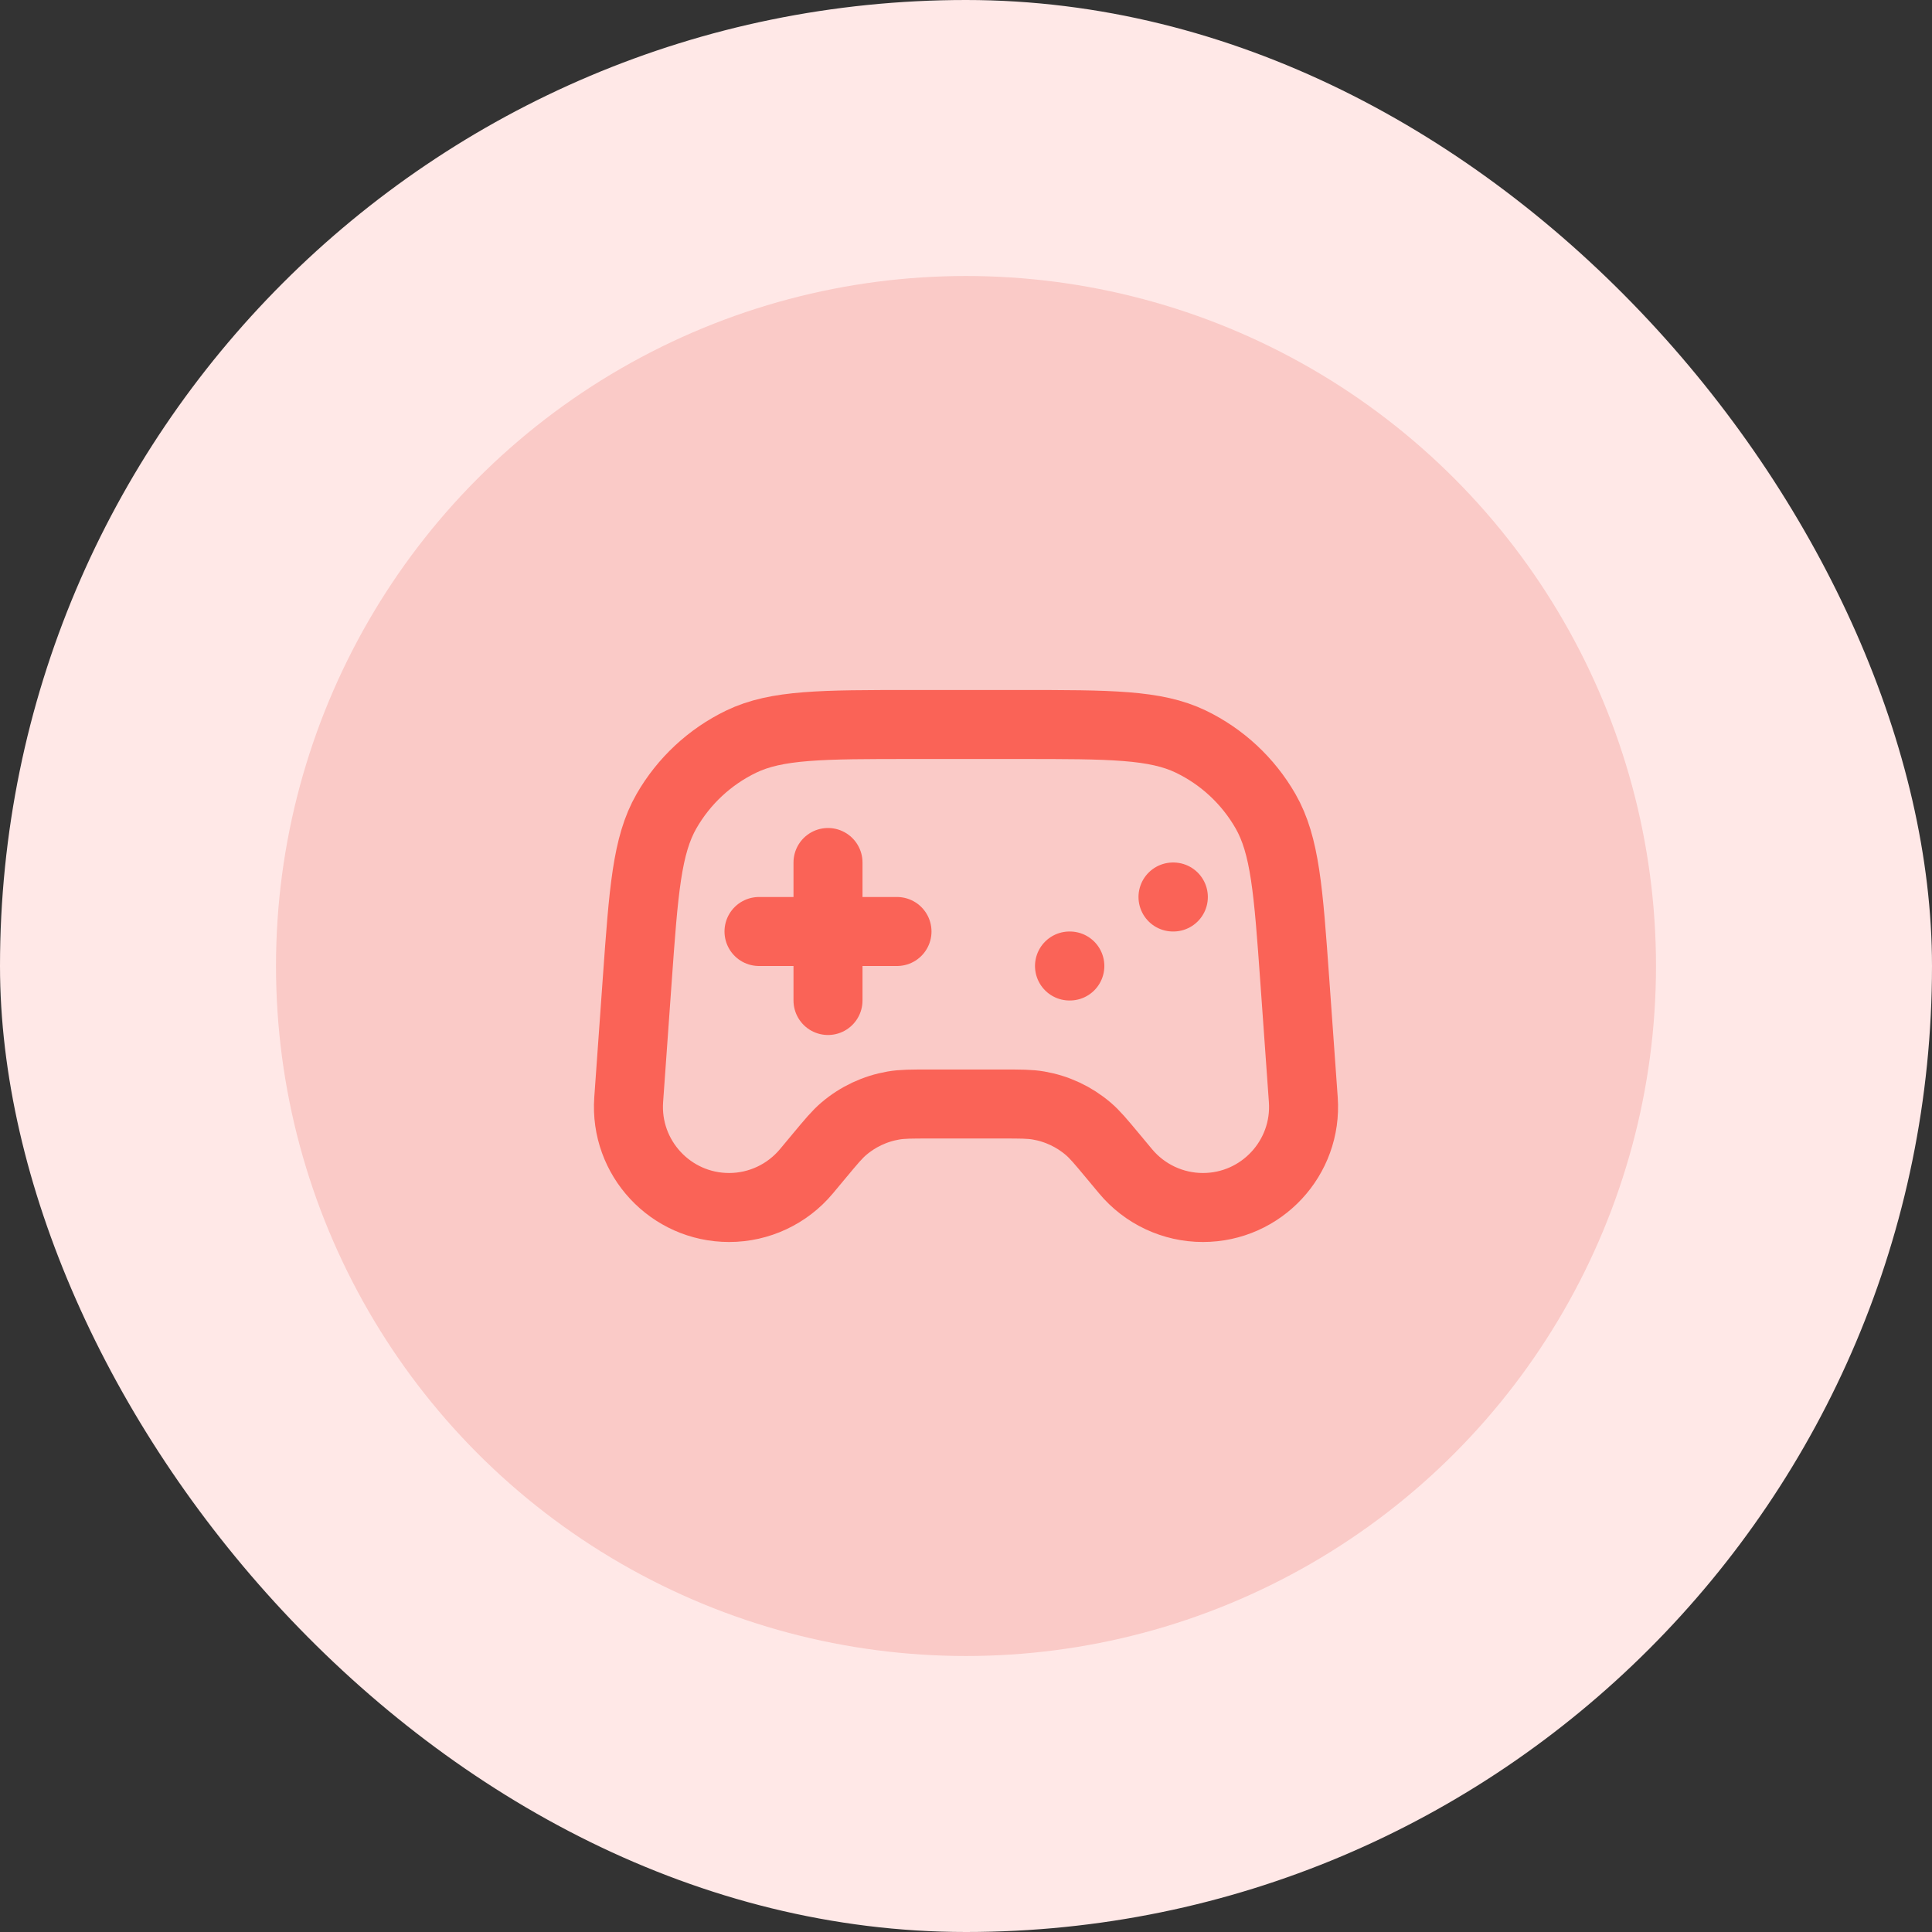
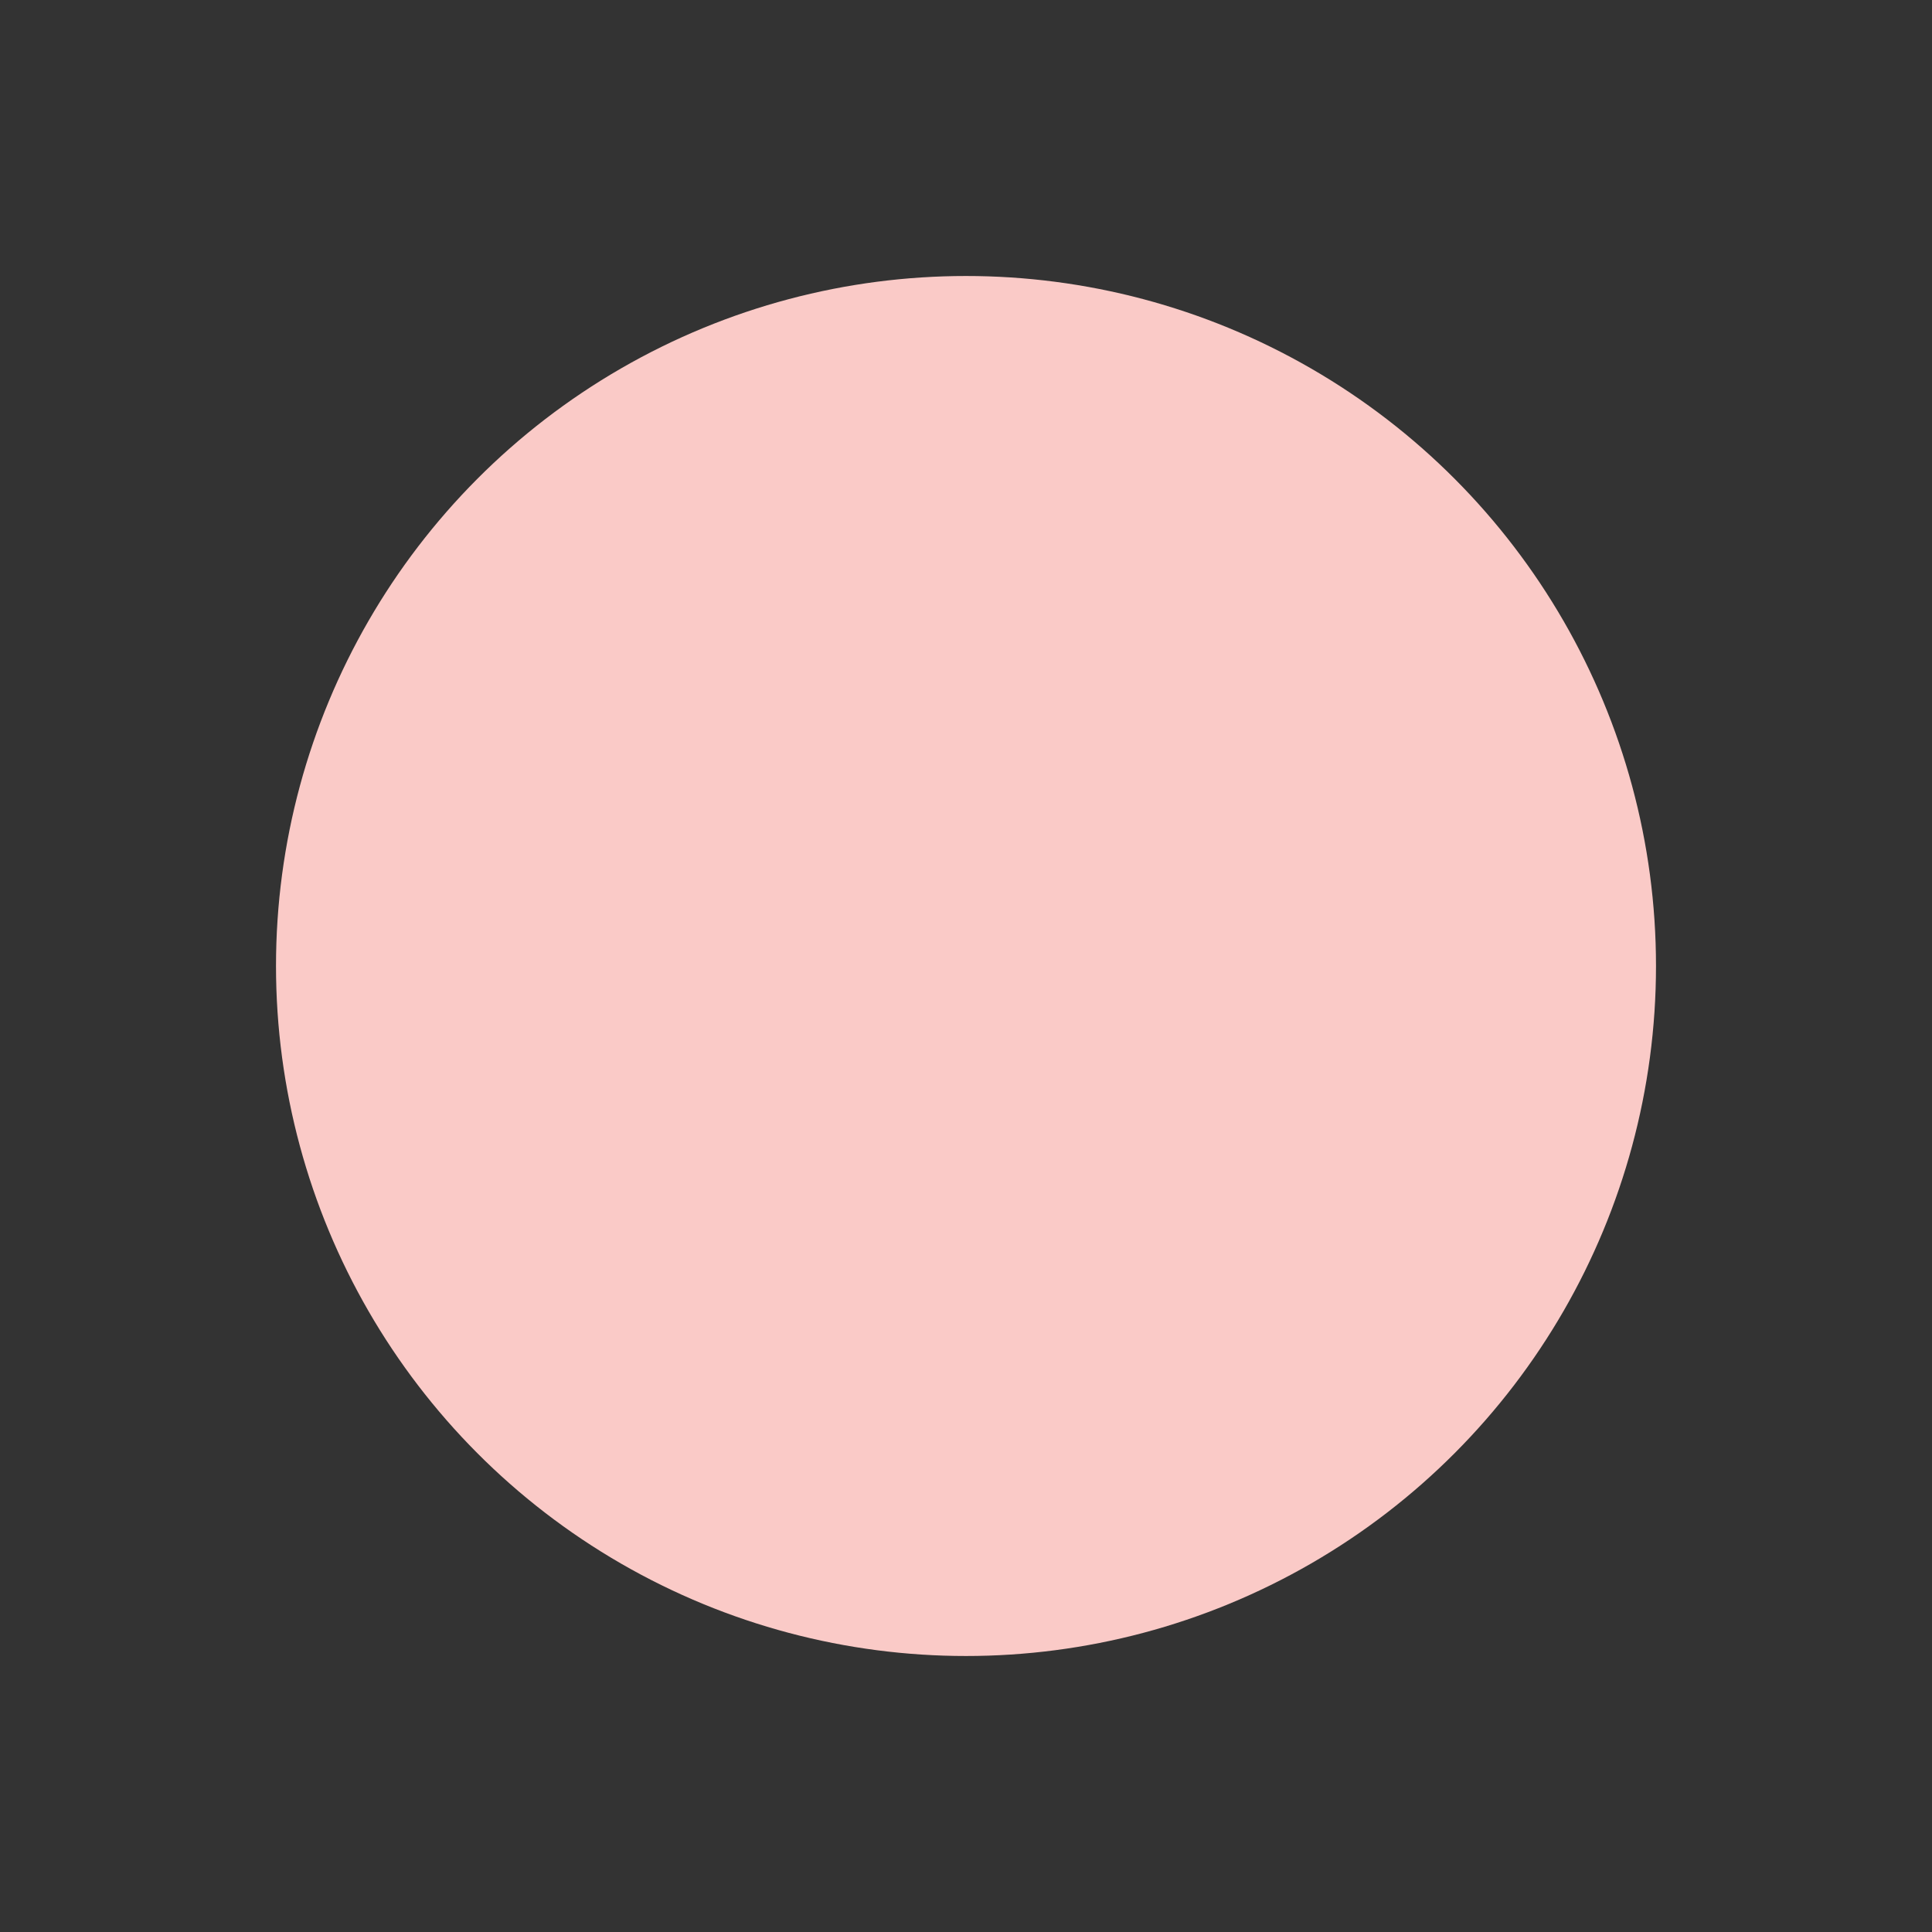
<svg xmlns="http://www.w3.org/2000/svg" width="56" height="56" viewBox="0 0 56 56" fill="none">
  <rect x="0" y="0" width="56" height="56" fill="#333333" stroke="none" />
-   <rect width="56" height="56" rx="28" fill="#FFE8E7" />
  <circle cx="28" cy="28" r="20" fill="#FACAC7" />
-   <path d="M22 27H26M24 25V29M31 28H31.01M34 26H34.01M26.449 21H29.551C32.176 21 33.488 21 34.519 21.497C35.426 21.935 36.179 22.637 36.681 23.511C37.25 24.503 37.344 25.812 37.531 28.43L37.777 31.875C37.897 33.563 36.56 35 34.867 35C34.001 35 33.179 34.615 32.625 33.95L32.25 33.5C31.907 33.088 31.735 32.882 31.54 32.716C31.13 32.367 30.634 32.135 30.104 32.044C29.852 32 29.584 32 29.047 32H26.953C26.416 32 26.148 32 25.896 32.044C25.366 32.135 24.87 32.367 24.46 32.716C24.265 32.882 24.093 33.088 23.75 33.5L23.375 33.95C22.82 34.615 21.999 35 21.134 35C19.44 35 18.103 33.563 18.223 31.875L18.469 28.43C18.656 25.812 18.75 24.503 19.319 23.511C19.821 22.637 20.575 21.935 21.482 21.497C22.512 21 23.824 21 26.449 21Z" stroke="#FA6357" stroke-width="2" stroke-linecap="round" stroke-linejoin="round" />
</svg>